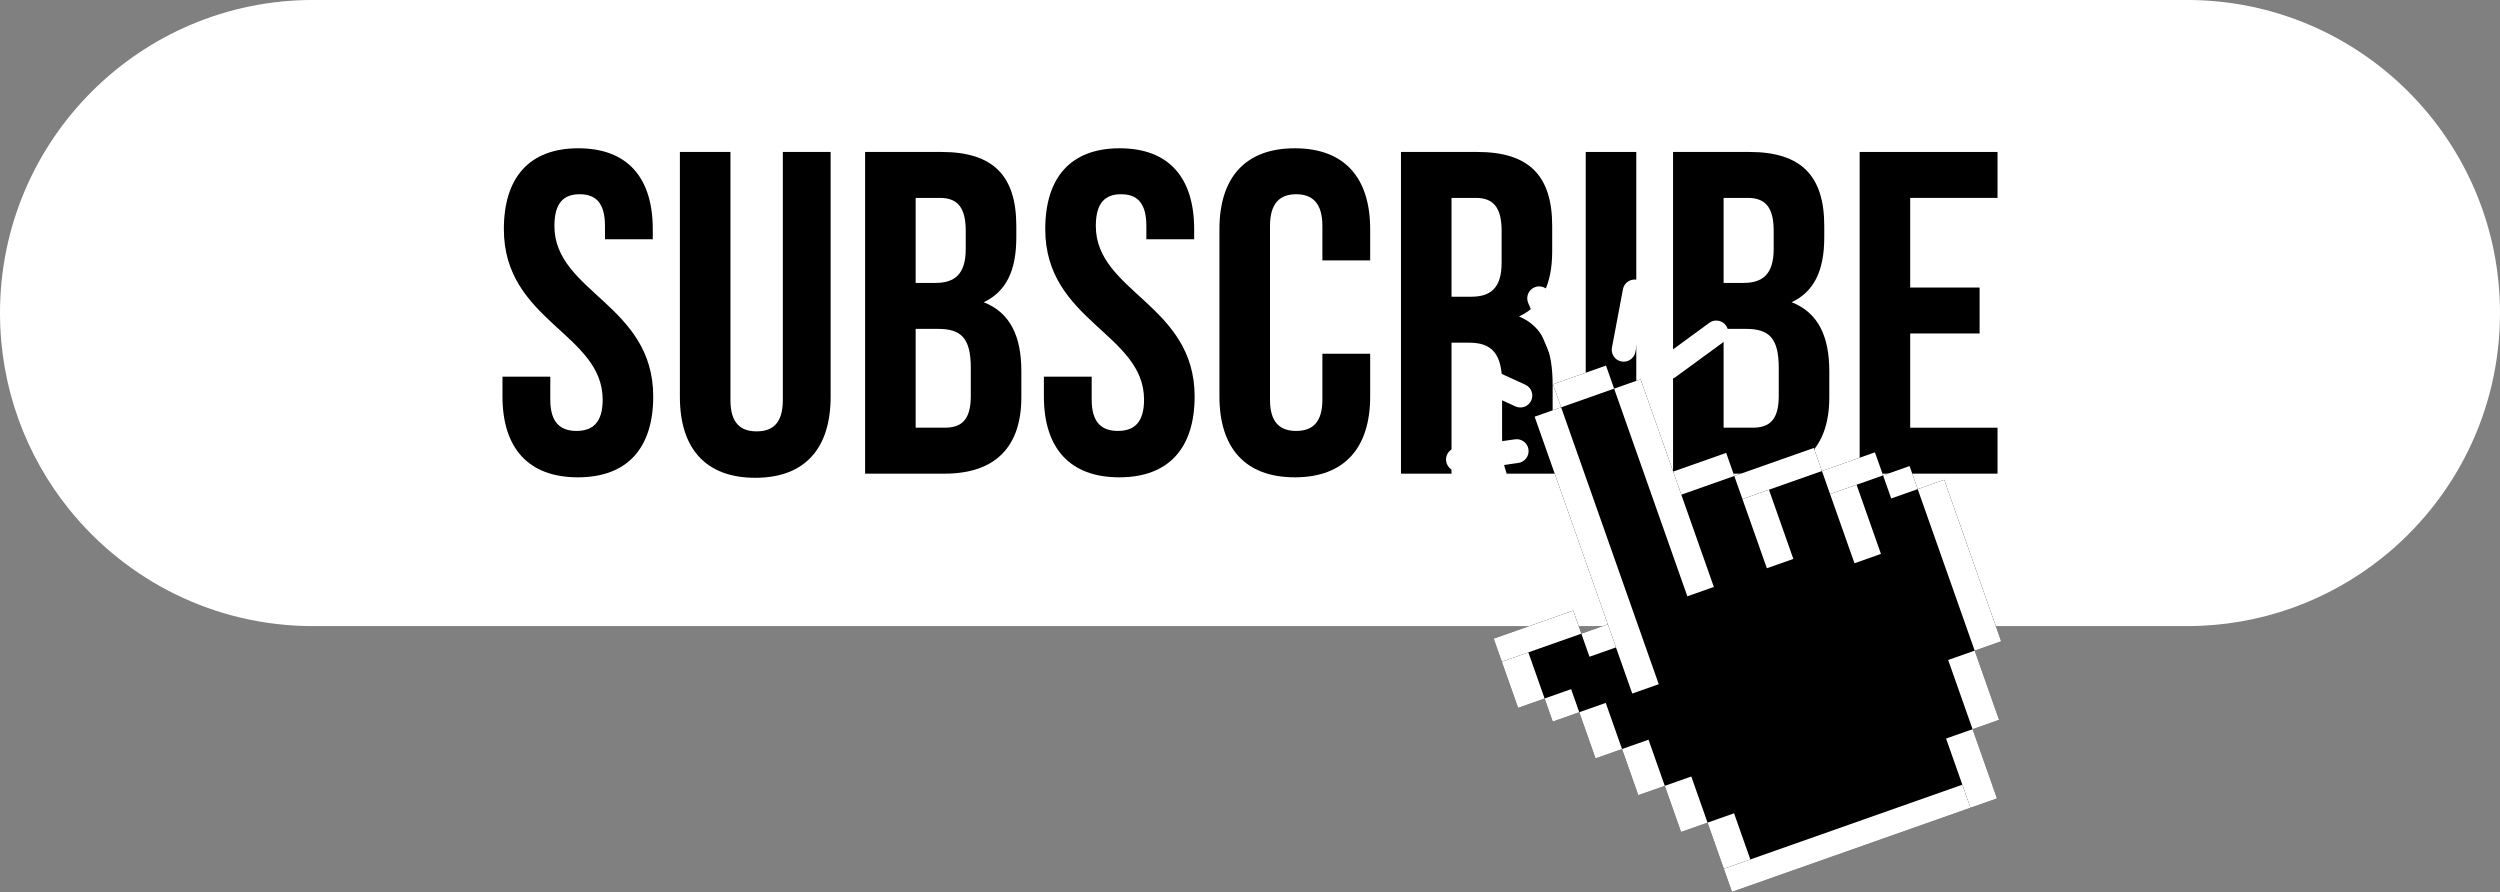
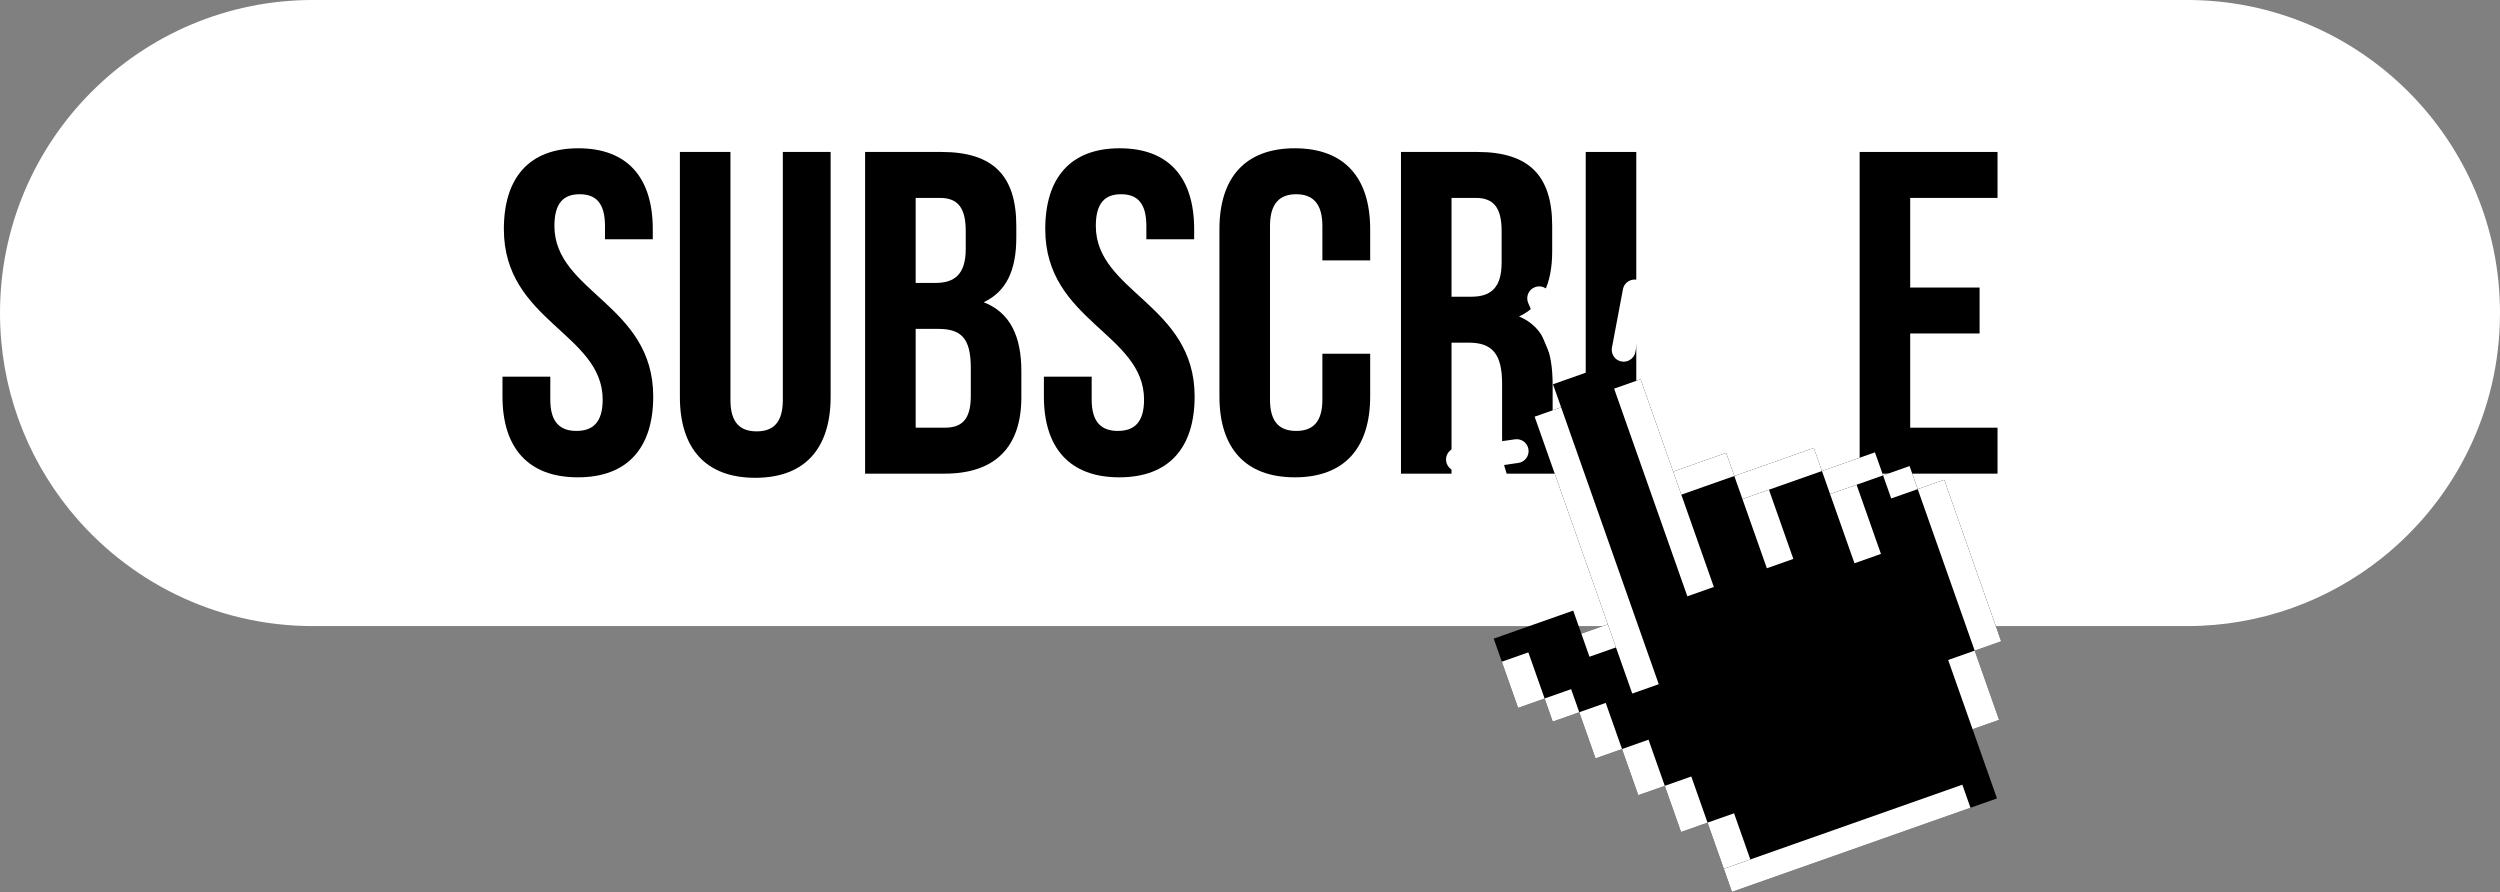
<svg xmlns="http://www.w3.org/2000/svg" fill="#ffffff" height="178.4" preserveAspectRatio="xMidYMid meet" version="1" viewBox="0.0 -0.0 500.0 178.4" width="500" zoomAndPan="magnify">
  <rect x="0.0" y="-0.0" width="500.0" height="178.4" fill="#808080" stroke="none" />
  <defs>
    <clipPath id="a">
      <path d="M 298 73 L 401 73 L 401 178.371 L 298 178.371 Z M 298 73" />
    </clipPath>
    <clipPath id="b">
      <path d="M 344 156 L 395 156 L 395 178.371 L 344 178.371 Z M 344 156" />
    </clipPath>
  </defs>
  <g>
    <g id="change1_2">
      <path d="M 437.387 125.219 L 62.609 125.219 C 42.934 125.219 25.379 116.141 13.898 101.945 C 5.207 91.195 0 77.508 0 62.605 C 0 45.316 7.008 29.664 18.34 18.332 C 29.668 7.004 45.32 -0.004 62.609 -0.004 L 437.387 -0.004 C 454.68 -0.004 470.332 7.004 481.66 18.332 C 492.992 29.664 500 45.316 500 62.605 C 500 82.445 490.773 100.133 476.375 111.602 C 465.68 120.125 452.129 125.219 437.387 125.219" fill="inherit" />
    </g>
    <g id="change2_1">
      <path d="M 115.664 29.656 C 125.496 29.656 130.555 35.539 130.555 45.832 L 130.555 47.855 L 120.996 47.855 L 120.996 45.188 C 120.996 40.594 119.156 38.848 115.938 38.848 C 112.723 38.848 110.883 40.594 110.883 45.188 C 110.883 58.426 130.645 60.906 130.645 79.289 C 130.645 89.582 125.496 95.465 115.57 95.465 C 105.645 95.465 100.496 89.582 100.496 79.289 L 100.496 75.336 L 110.059 75.336 L 110.059 79.934 C 110.059 84.527 112.078 86.184 115.297 86.184 C 118.512 86.184 120.535 84.527 120.535 79.934 C 120.535 66.695 100.773 64.215 100.773 45.832 C 100.773 35.539 105.828 29.656 115.664 29.656" fill="#000000" />
    </g>
    <g id="change2_2">
      <path d="M 146.09 30.391 L 146.09 80.023 C 146.09 84.621 148.109 86.273 151.328 86.273 C 154.543 86.273 156.566 84.621 156.566 80.023 L 156.566 30.391 L 166.125 30.391 L 166.125 79.383 C 166.125 89.676 160.98 95.559 151.051 95.559 C 141.125 95.559 135.977 89.676 135.977 79.383 L 135.977 30.391 L 146.09 30.391" fill="#000000" />
    </g>
    <g id="change2_3">
      <path d="M 183.133 65.777 L 183.133 85.539 L 188.922 85.539 C 192.32 85.539 194.16 83.977 194.16 79.199 L 194.16 73.59 C 194.16 67.617 192.23 65.777 187.637 65.777 Z M 183.133 39.582 L 183.133 56.586 L 187.082 56.586 C 190.852 56.586 193.148 54.934 193.148 49.785 L 193.148 46.199 C 193.148 41.605 191.586 39.582 188.004 39.582 Z M 203.262 45.188 L 203.262 47.484 C 203.262 54.105 201.238 58.332 196.734 60.445 C 202.156 62.562 204.27 67.434 204.27 74.234 L 204.27 79.473 C 204.27 89.398 199.031 94.73 188.922 94.73 L 173.02 94.73 L 173.02 30.391 L 188.277 30.391 C 198.758 30.391 203.262 35.262 203.262 45.188" fill="#000000" />
    </g>
    <g id="change2_4">
      <path d="M 223.941 29.656 C 233.777 29.656 238.832 35.539 238.832 45.832 L 238.832 47.855 L 229.273 47.855 L 229.273 45.188 C 229.273 40.594 227.434 38.848 224.219 38.848 C 221 38.848 219.164 40.594 219.164 45.188 C 219.164 58.426 238.926 60.906 238.926 79.289 C 238.926 89.582 233.777 95.465 223.852 95.465 C 213.926 95.465 208.777 89.582 208.777 79.289 L 208.777 75.336 L 218.336 75.336 L 218.336 79.934 C 218.336 84.527 220.355 86.184 223.574 86.184 C 226.793 86.184 228.812 84.527 228.812 79.934 C 228.812 66.695 209.051 64.215 209.051 45.832 C 209.051 35.539 214.105 29.656 223.941 29.656" fill="#000000" />
    </g>
    <g id="change2_5">
      <path d="M 274.035 70.742 L 274.035 79.289 C 274.035 89.582 268.891 95.465 258.961 95.465 C 249.035 95.465 243.887 89.582 243.887 79.289 L 243.887 45.832 C 243.887 35.539 249.035 29.656 258.961 29.656 C 268.891 29.656 274.035 35.539 274.035 45.832 L 274.035 52.082 L 264.477 52.082 L 264.477 45.188 C 264.477 40.594 262.453 38.848 259.238 38.848 C 256.02 38.848 254 40.594 254 45.188 L 254 79.934 C 254 84.527 256.02 86.184 259.238 86.184 C 262.453 86.184 264.477 84.527 264.477 79.934 L 264.477 70.742 L 274.035 70.742" fill="#000000" />
    </g>
    <g id="change2_6">
      <path d="M 290.305 39.582 L 290.305 59.344 L 294.258 59.344 C 298.027 59.344 300.324 57.688 300.324 52.543 L 300.324 46.199 C 300.324 41.605 298.762 39.582 295.18 39.582 Z M 301.336 94.73 C 300.785 93.078 300.418 92.066 300.418 86.824 L 300.418 76.715 C 300.418 70.742 298.395 68.535 293.801 68.535 L 290.305 68.535 L 290.305 94.73 L 280.195 94.73 L 280.195 30.391 L 295.453 30.391 C 305.934 30.391 310.438 35.262 310.438 45.188 L 310.438 50.242 C 310.438 56.863 308.32 61.184 303.816 63.297 C 308.871 65.41 310.527 70.281 310.527 76.992 L 310.527 86.918 C 310.527 90.043 310.617 92.34 311.629 94.73 L 301.336 94.73" fill="#000000" />
    </g>
    <g id="change2_7">
      <path d="M 317.145 30.391 L 327.258 30.391 L 327.258 94.73 L 317.145 94.73 L 317.145 30.391" fill="#000000" />
    </g>
    <g id="change2_8">
-       <path d="M 344.719 65.777 L 344.719 85.539 L 350.512 85.539 C 353.91 85.539 355.75 83.977 355.75 79.199 L 355.75 73.59 C 355.75 67.617 353.82 65.777 349.223 65.777 Z M 344.719 39.582 L 344.719 56.586 L 348.672 56.586 C 352.441 56.586 354.738 54.934 354.738 49.785 L 354.738 46.199 C 354.738 41.605 353.176 39.582 349.594 39.582 Z M 364.852 45.188 L 364.852 47.484 C 364.852 54.105 362.828 58.332 358.324 60.445 C 363.746 62.562 365.859 67.434 365.859 74.234 L 365.859 79.473 C 365.859 89.398 360.621 94.73 350.512 94.73 L 334.609 94.73 L 334.609 30.391 L 349.867 30.391 C 360.348 30.391 364.852 35.262 364.852 45.188" fill="#000000" />
-     </g>
+       </g>
    <g id="change2_9">
      <path d="M 382.039 57.508 L 395.918 57.508 L 395.918 66.695 L 382.039 66.695 L 382.039 85.539 L 399.504 85.539 L 399.504 94.73 L 371.93 94.73 L 371.93 30.391 L 399.504 30.391 L 399.504 39.582 L 382.039 39.582 L 382.039 57.508" fill="#000000" />
    </g>
    <g clip-path="url(#a)" id="change2_10">
      <path d="M 383.543 97.824 L 381.914 93.211 L 376.617 95.078 L 374.988 90.465 L 364.391 94.203 L 362.762 89.59 L 346.859 95.195 L 345.234 90.578 L 334.633 94.316 L 328.125 75.859 L 322.824 77.727 L 321.199 73.113 L 310.598 76.852 L 312.227 81.465 L 306.926 83.336 L 321.57 124.863 L 316.27 126.734 L 314.641 122.117 L 298.738 127.727 L 300.367 132.34 L 301.184 134.648 L 303.621 141.57 L 308.922 139.699 L 310.551 144.316 L 315.852 142.445 L 319.105 151.676 L 324.402 149.805 L 327.656 159.035 L 332.957 157.168 L 336.211 166.395 L 341.512 164.527 L 344.766 173.758 L 346.395 178.371 L 394.094 161.551 L 399.395 159.684 L 394.516 145.84 L 399.812 143.969 L 394.934 130.125 L 400.23 128.258 L 388.844 95.957 L 383.543 97.824" fill="#000000" />
    </g>
    <g id="change1_3">
      <path d="M 331.75 136.84 L 326.449 138.711 L 306.926 83.336 L 312.227 81.465 L 331.75 136.84" fill="inherit" />
    </g>
    <g id="change1_4">
-       <path d="M 322.824 77.727 L 312.227 81.465 L 310.598 76.852 L 321.199 73.113 L 322.824 77.727" fill="inherit" />
-     </g>
+       </g>
    <g id="change1_5">
      <path d="M 342.77 117.391 L 337.469 119.262 L 322.824 77.727 L 328.125 75.859 L 342.77 117.391" fill="inherit" />
    </g>
    <g id="change1_6">
      <path d="M 346.859 95.195 L 336.262 98.934 L 334.633 94.316 L 345.234 90.578 L 346.859 95.195" fill="inherit" />
    </g>
    <g id="change1_7">
      <path d="M 358.668 111.785 L 353.371 113.652 L 348.488 99.809 L 353.789 97.941 L 358.668 111.785" fill="inherit" />
    </g>
    <g id="change1_8">
      <path d="M 364.391 94.203 L 348.488 99.809 L 346.859 95.195 L 362.762 89.59 L 364.391 94.203" fill="inherit" />
    </g>
    <g id="change1_9">
      <path d="M 376.191 110.781 L 370.895 112.652 L 366.016 98.816 L 371.316 96.949 L 376.191 110.781" fill="inherit" />
    </g>
    <g id="change1_10">
      <path d="M 376.617 95.078 L 366.016 98.816 L 364.391 94.203 L 374.988 90.465 L 376.617 95.078" fill="inherit" />
    </g>
    <g id="change1_11">
      <path d="M 383.543 97.824 L 378.242 99.691 L 376.617 95.078 L 381.914 93.211 L 383.543 97.824" fill="inherit" />
    </g>
    <g id="change1_12">
      <path d="M 400.23 128.258 L 394.934 130.125 L 383.543 97.824 L 388.844 95.957 L 400.23 128.258" fill="inherit" />
    </g>
    <g id="change1_13">
      <path d="M 399.812 143.969 L 394.516 145.84 L 389.633 131.996 L 394.934 130.125 L 399.812 143.969" fill="inherit" />
    </g>
    <g id="change1_14">
-       <path d="M 399.395 159.684 L 394.094 161.551 L 389.215 147.707 L 394.516 145.84 L 399.395 159.684" fill="inherit" />
-     </g>
+       </g>
    <g clip-path="url(#b)" id="change1_1">
      <path d="M 394.094 161.551 L 346.395 178.371 L 344.766 173.758 L 392.469 156.938 L 394.094 161.551" fill="inherit" />
    </g>
    <g id="change1_15">
      <path d="M 323.195 129.48 L 317.895 131.348 L 316.27 126.734 L 321.57 124.863 L 323.195 129.48" fill="inherit" />
    </g>
    <g id="change1_16">
-       <path d="M 316.27 126.734 L 300.367 132.34 L 298.738 127.727 L 314.641 122.117 L 316.27 126.734" fill="inherit" />
-     </g>
+       </g>
    <g id="change1_17">
      <path d="M 308.922 139.699 L 303.621 141.57 L 300.367 132.34 L 305.668 130.473 L 308.922 139.699" fill="inherit" />
    </g>
    <g id="change1_18">
      <path d="M 315.852 142.445 L 310.551 144.316 L 308.922 139.699 L 314.223 137.832 L 315.852 142.445" fill="inherit" />
    </g>
    <g id="change1_19">
      <path d="M 324.402 149.805 L 319.105 151.676 L 315.852 142.445 L 321.148 140.578 L 324.402 149.805" fill="inherit" />
    </g>
    <g id="change1_20">
      <path d="M 332.957 157.168 L 327.656 159.035 L 324.402 149.805 L 329.703 147.938 L 332.957 157.168" fill="inherit" />
    </g>
    <g id="change1_21">
      <path d="M 341.512 164.527 L 336.211 166.395 L 332.957 157.168 L 338.258 155.297 L 341.512 164.527" fill="inherit" />
    </g>
    <g id="change1_22">
      <path d="M 350.066 171.887 L 344.766 173.758 L 341.512 164.527 L 346.812 162.656 L 350.066 171.887" fill="inherit" />
    </g>
    <g id="change1_23">
      <path d="M 305.695 89.887 C 305.789 90.539 305.609 91.168 305.242 91.656 C 304.875 92.145 304.324 92.492 303.672 92.586 L 291.926 94.258 C 291.301 94.348 290.699 94.188 290.219 93.852 C 289.699 93.484 289.324 92.914 289.23 92.234 C 289.137 91.598 289.309 90.98 289.66 90.5 C 290.023 89.996 290.586 89.633 291.254 89.539 L 303 87.863 C 303.652 87.77 304.277 87.953 304.766 88.316 C 305.254 88.684 305.602 89.234 305.695 89.887" fill="inherit" />
    </g>
    <g id="change1_24">
-       <path d="M 306.246 80.102 C 305.973 80.703 305.48 81.133 304.91 81.348 C 304.34 81.559 303.688 81.555 303.086 81.281 L 292.297 76.348 C 291.723 76.086 291.301 75.625 291.078 75.082 C 290.84 74.496 290.832 73.812 291.117 73.188 C 291.387 72.602 291.859 72.176 292.418 71.961 C 292.996 71.73 293.664 71.73 294.277 72.012 L 305.07 76.941 C 305.668 77.219 306.098 77.707 306.312 78.277 C 306.523 78.852 306.52 79.504 306.246 80.102" fill="inherit" />
-     </g>
+       </g>
    <g id="change1_25">
      <path d="M 313.375 72.785 C 312.828 73.02 312.242 73.027 311.719 72.859 C 311.078 72.652 310.531 72.184 310.25 71.516 L 305.637 60.586 C 305.379 59.98 305.395 59.328 305.621 58.762 C 305.852 58.195 306.297 57.719 306.902 57.465 C 307.508 57.207 308.156 57.219 308.719 57.445 C 309.289 57.676 309.77 58.121 310.027 58.73 L 314.645 69.664 C 314.898 70.262 314.887 70.91 314.66 71.473 C 314.434 72.043 313.988 72.527 313.375 72.785" fill="inherit" />
    </g>
    <g id="change1_26">
      <path d="M 331.762 74.91 C 331.305 74.285 331.195 73.512 331.398 72.82 C 331.543 72.34 331.84 71.898 332.277 71.578 L 341.855 64.574 C 342.477 64.117 343.242 64.008 343.93 64.207 C 344.418 64.352 344.863 64.648 345.188 65.09 C 345.613 65.672 345.734 66.383 345.586 67.035 C 345.461 67.57 345.152 68.07 344.672 68.422 L 335.094 75.426 C 334.48 75.875 333.73 75.988 333.055 75.801 C 332.551 75.664 332.094 75.363 331.762 74.91" fill="inherit" />
    </g>
    <g id="change1_27">
      <path d="M 324.293 72.297 C 323.531 72.152 322.926 71.664 322.602 71.02 C 322.375 70.57 322.289 70.047 322.391 69.512 L 324.59 57.852 C 324.73 57.094 325.215 56.488 325.852 56.164 C 326.305 55.938 326.836 55.848 327.371 55.949 C 328.078 56.082 328.656 56.516 328.992 57.094 C 329.27 57.57 329.383 58.148 329.273 58.734 L 327.078 70.395 C 326.938 71.137 326.465 71.734 325.844 72.062 C 325.387 72.305 324.844 72.398 324.293 72.297" fill="inherit" />
    </g>
  </g>
</svg>